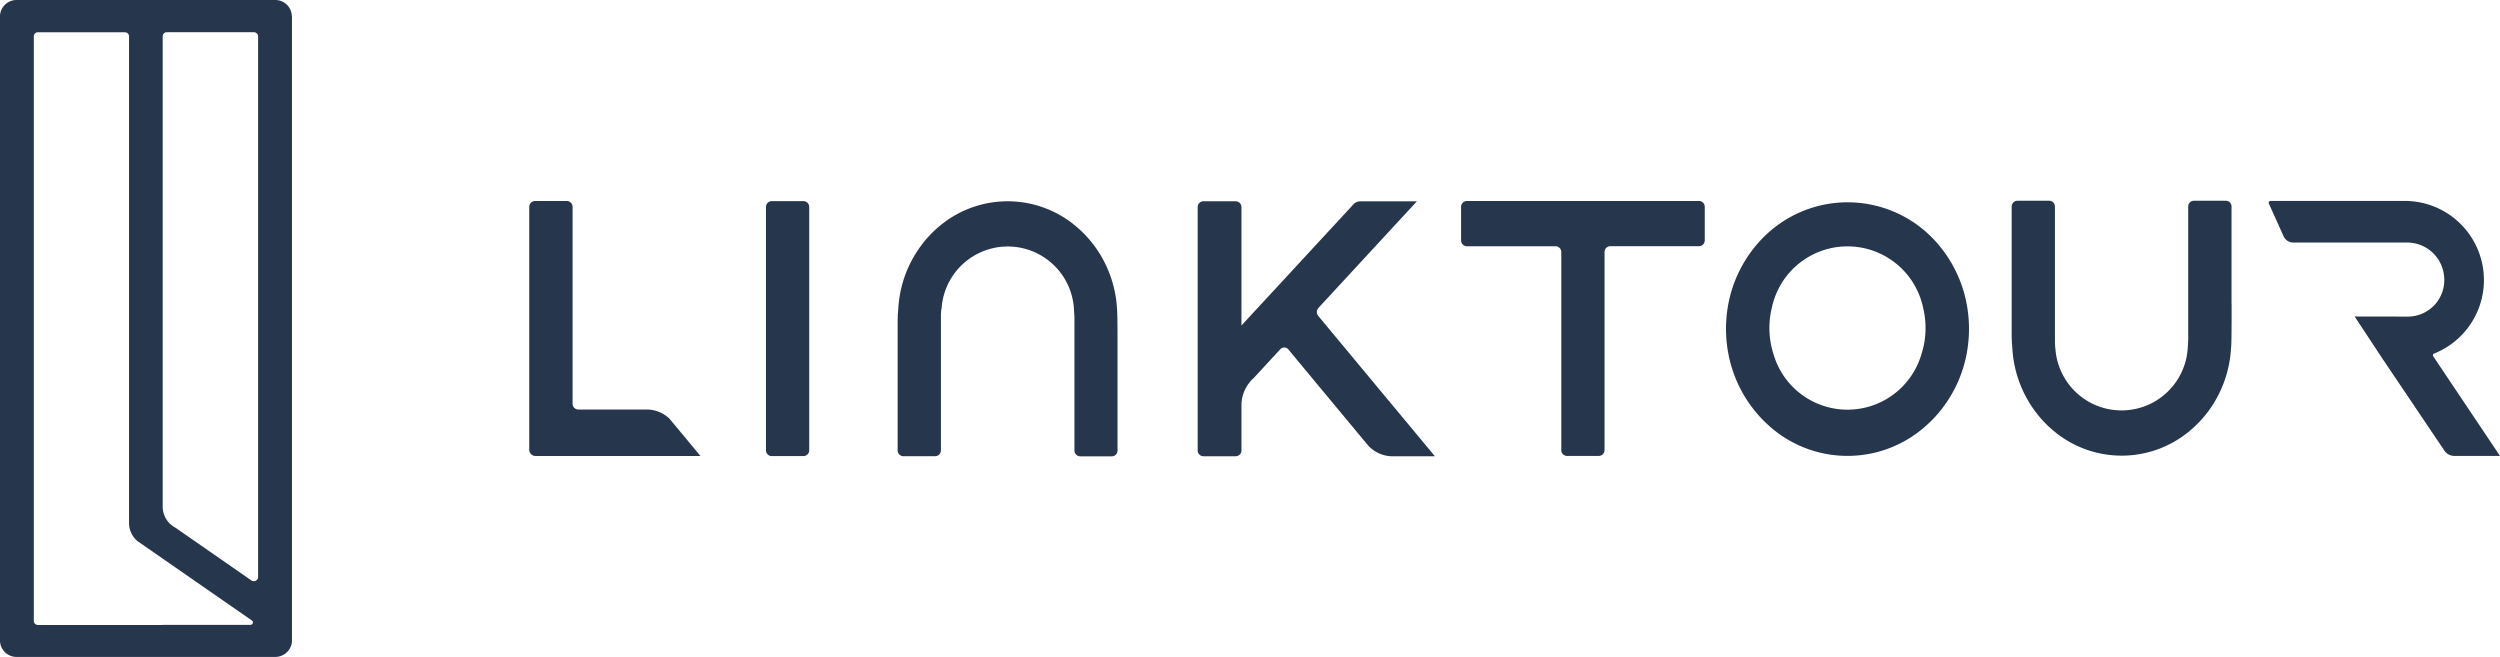
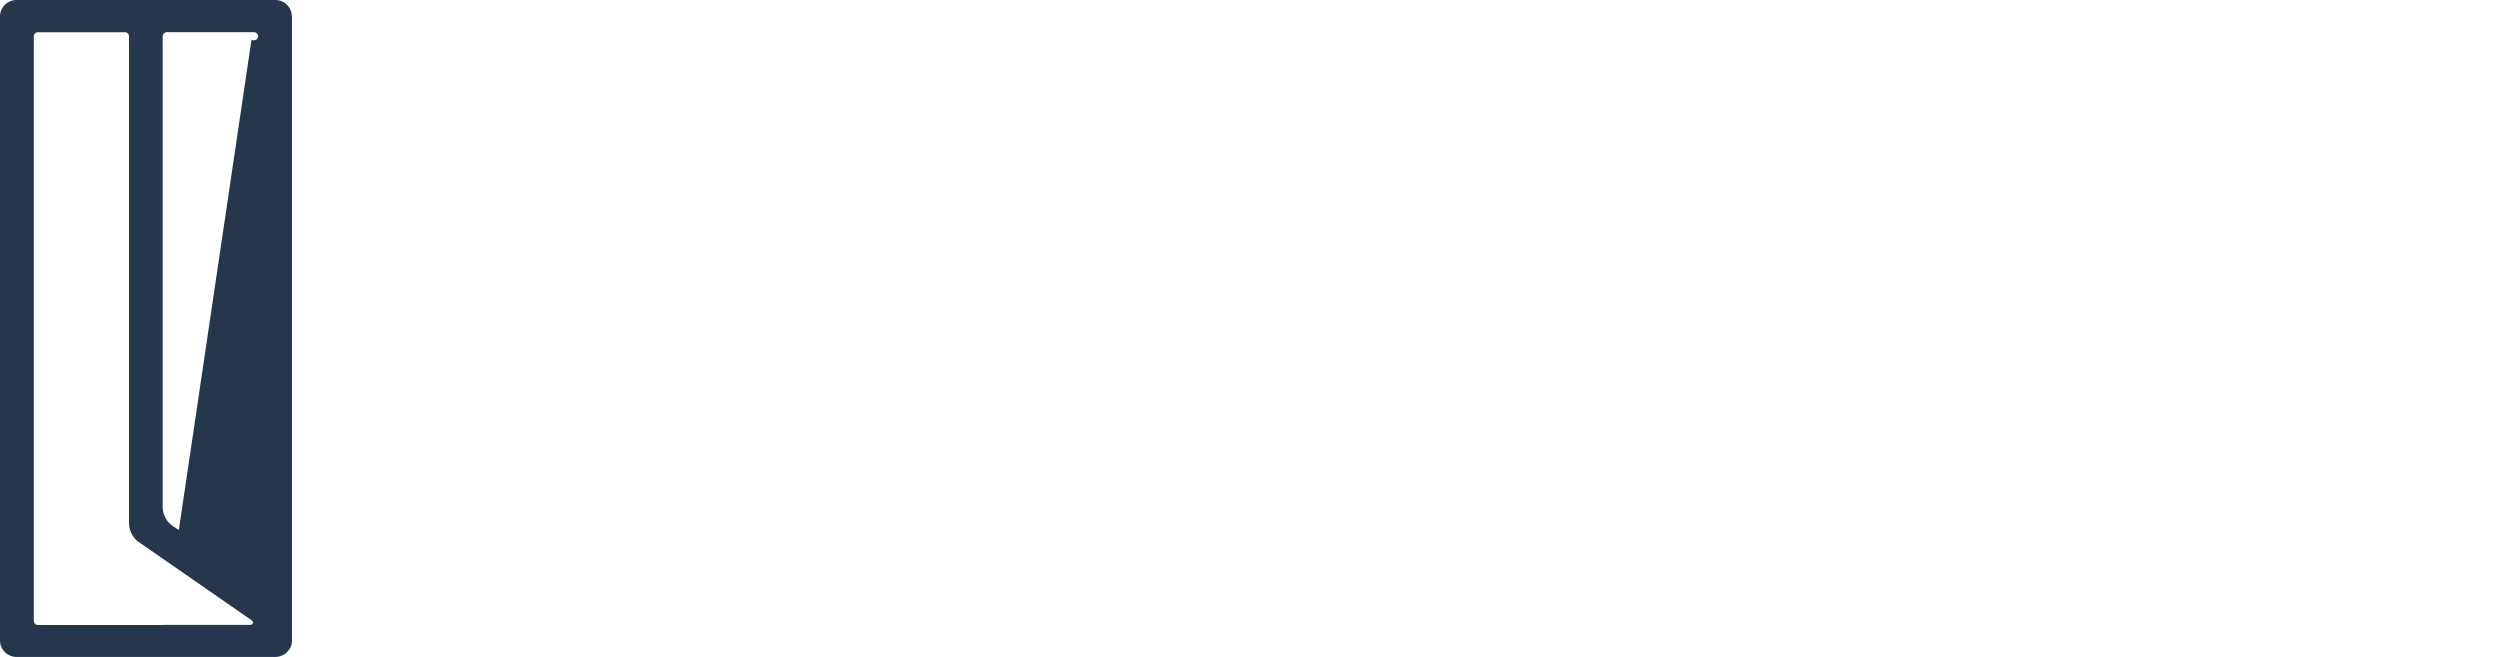
<svg xmlns="http://www.w3.org/2000/svg" id="组_29" data-name="组 29" width="137" height="36" viewBox="0 0 137 36">
  <defs>
    <style>
      .cls-1 {
        fill: #26364d;
        fill-rule: evenodd;
      }
    </style>
  </defs>
-   <path id="形状_1" data-name="形状 1" class="cls-1" d="M282.292,57.625s0.006,1.686-.016,2.248c0,0.058-.017.231-0.017,0.231a6.412,6.412,0,0,1-1.209,3.386,6.262,6.262,0,0,1-1.128,1.184,5.8,5.8,0,0,1-7.308,0,6.119,6.119,0,0,1-1.124-1.184,6.391,6.391,0,0,1-1.213-3.386l-0.026-.325-0.011-.335v-7.12A0.319,0.319,0,0,1,270.552,52H272.3a0.321,0.321,0,0,1,.311.326V59.8l0.009,0.113,0,0.063,0.008,0.068,0.008,0.062a3.633,3.633,0,0,0,7.249,0l0.029-.452V52.324A0.318,0.318,0,0,1,280.234,52h1.747a0.1,0.1,0,0,1,.047.008,0.307,0.307,0,0,1,.26.279,0.126,0.126,0,0,1,0,.038v5.3Zm11.049,2.9a0.1,0.1,0,0,1,.048-0.151l0.115-.047a4.336,4.336,0,0,0-1.634-8.315l-7.447,0a0.1,0.1,0,0,0-.088.147l0.805,1.786a0.586,0.586,0,0,0,.529.346h6.245a2.032,2.032,0,0,1,2.02,1.827A2,2,0,0,1,292,58.349l-2.965-.005,1.5,2.275,3.412,5.065a0.651,0.651,0,0,0,.543.3H297Zm-25.528-2.637a7.16,7.16,0,0,1,.088,1.134,7.416,7.416,0,0,1-.124,1.345,7.052,7.052,0,0,1-1.4,3.084,6.519,6.519,0,0,1-.824.873,6.428,6.428,0,0,1-8.594.023,6.824,6.824,0,0,1-.849-0.9,7.03,7.03,0,0,1-1.4-3.084,7.319,7.319,0,0,1-.037-2.479A7.039,7.039,0,0,1,256.19,54.5a6.611,6.611,0,0,1,.773-0.8,6.5,6.5,0,0,1,9.341.8A7.03,7.03,0,0,1,267.813,57.887Zm-2.293,1.088a4.635,4.635,0,0,0-.128-1.088,4.236,4.236,0,0,0-8.3,0,4.648,4.648,0,0,0,.084,2.479,4.222,4.222,0,0,0,8.131,0A4.547,4.547,0,0,0,265.52,58.974Zm-12.411-6.961H240.38a0.318,0.318,0,0,0-.312.326v1.827a0.318,0.318,0,0,0,.312.326h4.868a0.318,0.318,0,0,1,.311.326V65.659a0.319,0.319,0,0,0,.311.326h1.748a0.318,0.318,0,0,0,.311-0.326V54.817a0.319,0.319,0,0,1,.311-0.326h4.869a0.318,0.318,0,0,0,.311-0.326V52.339A0.318,0.318,0,0,0,253.109,52.013Zm-16.59,11.445-0.985-1.184-1.579-1.9-1.7-2.046-0.036-.046a0.316,0.316,0,0,1-.055-0.184,0.322,0.322,0,0,1,.07-0.2h-0.008l3.128-3.387,2.29-2.479h-3.106a0.514,0.514,0,0,0-.327.119l-0.095.1-0.011.015-2.073,2.241-1.553,1.682-1.572,1.7-0.095.1-0.78.847V52.356a0.319,0.319,0,0,0-.312-0.326h-1.776a0.318,0.318,0,0,0-.311.326v13.32a0.318,0.318,0,0,0,.311.326h1.776a0.319,0.319,0,0,0,.312-0.326V63.213a1.99,1.99,0,0,1,.4-1.2l0.018-.023a1.859,1.859,0,0,1,.264-0.284h0l1.224-1.329,0.22-.238a0.294,0.294,0,0,1,.447.013l0.186,0.225,2.561,3.084,1.487,1.789,0.154,0.184a1.832,1.832,0,0,0,1.322.571h2.319l-0.747-.9ZM204.034,52.022h-1.748a0.318,0.318,0,0,0-.311.326v13.32a0.318,0.318,0,0,0,.311.326h1.748a0.318,0.318,0,0,0,.311-0.326V52.348A0.318,0.318,0,0,0,204.034,52.022Zm-7.049,12.283-0.3-.364a1.81,1.81,0,0,0-1.246-.5h-3.751a0.318,0.318,0,0,1-.311-0.326V52.341a0.319,0.319,0,0,0-.312-0.326h-1.747a0.324,0.324,0,0,0-.315.33V65.64a0.34,0.34,0,0,0,.332.347h9.049l-1.392-1.678ZM221.211,57.9A6.412,6.412,0,0,0,220,54.51a6.254,6.254,0,0,0-1.128-1.184,5.8,5.8,0,0,0-7.308,0,6.111,6.111,0,0,0-1.124,1.184,6.382,6.382,0,0,0-1.213,3.387l-0.026.325-0.01.336v7.12A0.318,0.318,0,0,0,209.5,66h1.751a0.321,0.321,0,0,0,.311-0.326V58.2l0.009-.113,0.005-.063,0.008-.068L211.6,57.9a3.633,3.633,0,0,1,7.25,0l0.029,0.452v7.328a0.318,0.318,0,0,0,.311.326h1.748A0.1,0.1,0,0,0,220.98,66a0.307,0.307,0,0,0,.26-0.28,0.126,0.126,0,0,0,0-.038v-5.3s0.006-1.686-.016-2.248C221.225,58.07,221.211,57.9,221.211,57.9Z" transform="translate(-160 -41)" />
-   <path id="形状_2" data-name="形状 2" class="cls-1" d="M175.993,41.886A0.907,0.907,0,0,0,175.067,41H160.926a0.908,0.908,0,0,0-.927.886V76.113a0.908,0.908,0,0,0,.927.887H175.1a0.92,0.92,0,0,0,.815-0.527A0.8,0.8,0,0,0,176,76.115h0V41.886h0Zm-2.079.88h0a0.229,0.229,0,0,1,.23.222V72.627a0.228,0.228,0,0,1-.233.222,0.242,0.242,0,0,1-.129-0.037l0,0L169.8,70.047l-0.185-.128a1.332,1.332,0,0,1-.247-0.17l0,0a1.3,1.3,0,0,1-.453-0.982V42.982a0.226,0.226,0,0,1,.231-0.216h4.774ZM161.853,76.143V76.084c0,0.01,0,.02,0,0.03A0.292,0.292,0,0,1,161.853,76.143Zm7.056-.894h-6.825a0.226,0.226,0,0,1-.231-0.222V42.989h0a0.227,0.227,0,0,1,.232-0.222h4.753a0.228,0.228,0,0,1,.233.222V69.662a1.3,1.3,0,0,0,.5,1.021l0.006,0,0.144,0.1,1.188,0.824L173.8,75v0a0.133,0.133,0,0,1,.06.109,0.136,0.136,0,0,1-.139.133h-4.807Z" transform="translate(-160 -41)" />
+   <path id="形状_2" data-name="形状 2" class="cls-1" d="M175.993,41.886A0.907,0.907,0,0,0,175.067,41H160.926a0.908,0.908,0,0,0-.927.886V76.113a0.908,0.908,0,0,0,.927.887H175.1a0.92,0.92,0,0,0,.815-0.527A0.8,0.8,0,0,0,176,76.115h0V41.886h0Zm-2.079.88h0a0.229,0.229,0,0,1,.23.222a0.228,0.228,0,0,1-.233.222,0.242,0.242,0,0,1-.129-0.037l0,0L169.8,70.047l-0.185-.128a1.332,1.332,0,0,1-.247-0.17l0,0a1.3,1.3,0,0,1-.453-0.982V42.982a0.226,0.226,0,0,1,.231-0.216h4.774ZM161.853,76.143V76.084c0,0.01,0,.02,0,0.03A0.292,0.292,0,0,1,161.853,76.143Zm7.056-.894h-6.825a0.226,0.226,0,0,1-.231-0.222V42.989h0a0.227,0.227,0,0,1,.232-0.222h4.753a0.228,0.228,0,0,1,.233.222V69.662a1.3,1.3,0,0,0,.5,1.021l0.006,0,0.144,0.1,1.188,0.824L173.8,75v0a0.133,0.133,0,0,1,.06.109,0.136,0.136,0,0,1-.139.133h-4.807Z" transform="translate(-160 -41)" />
</svg>